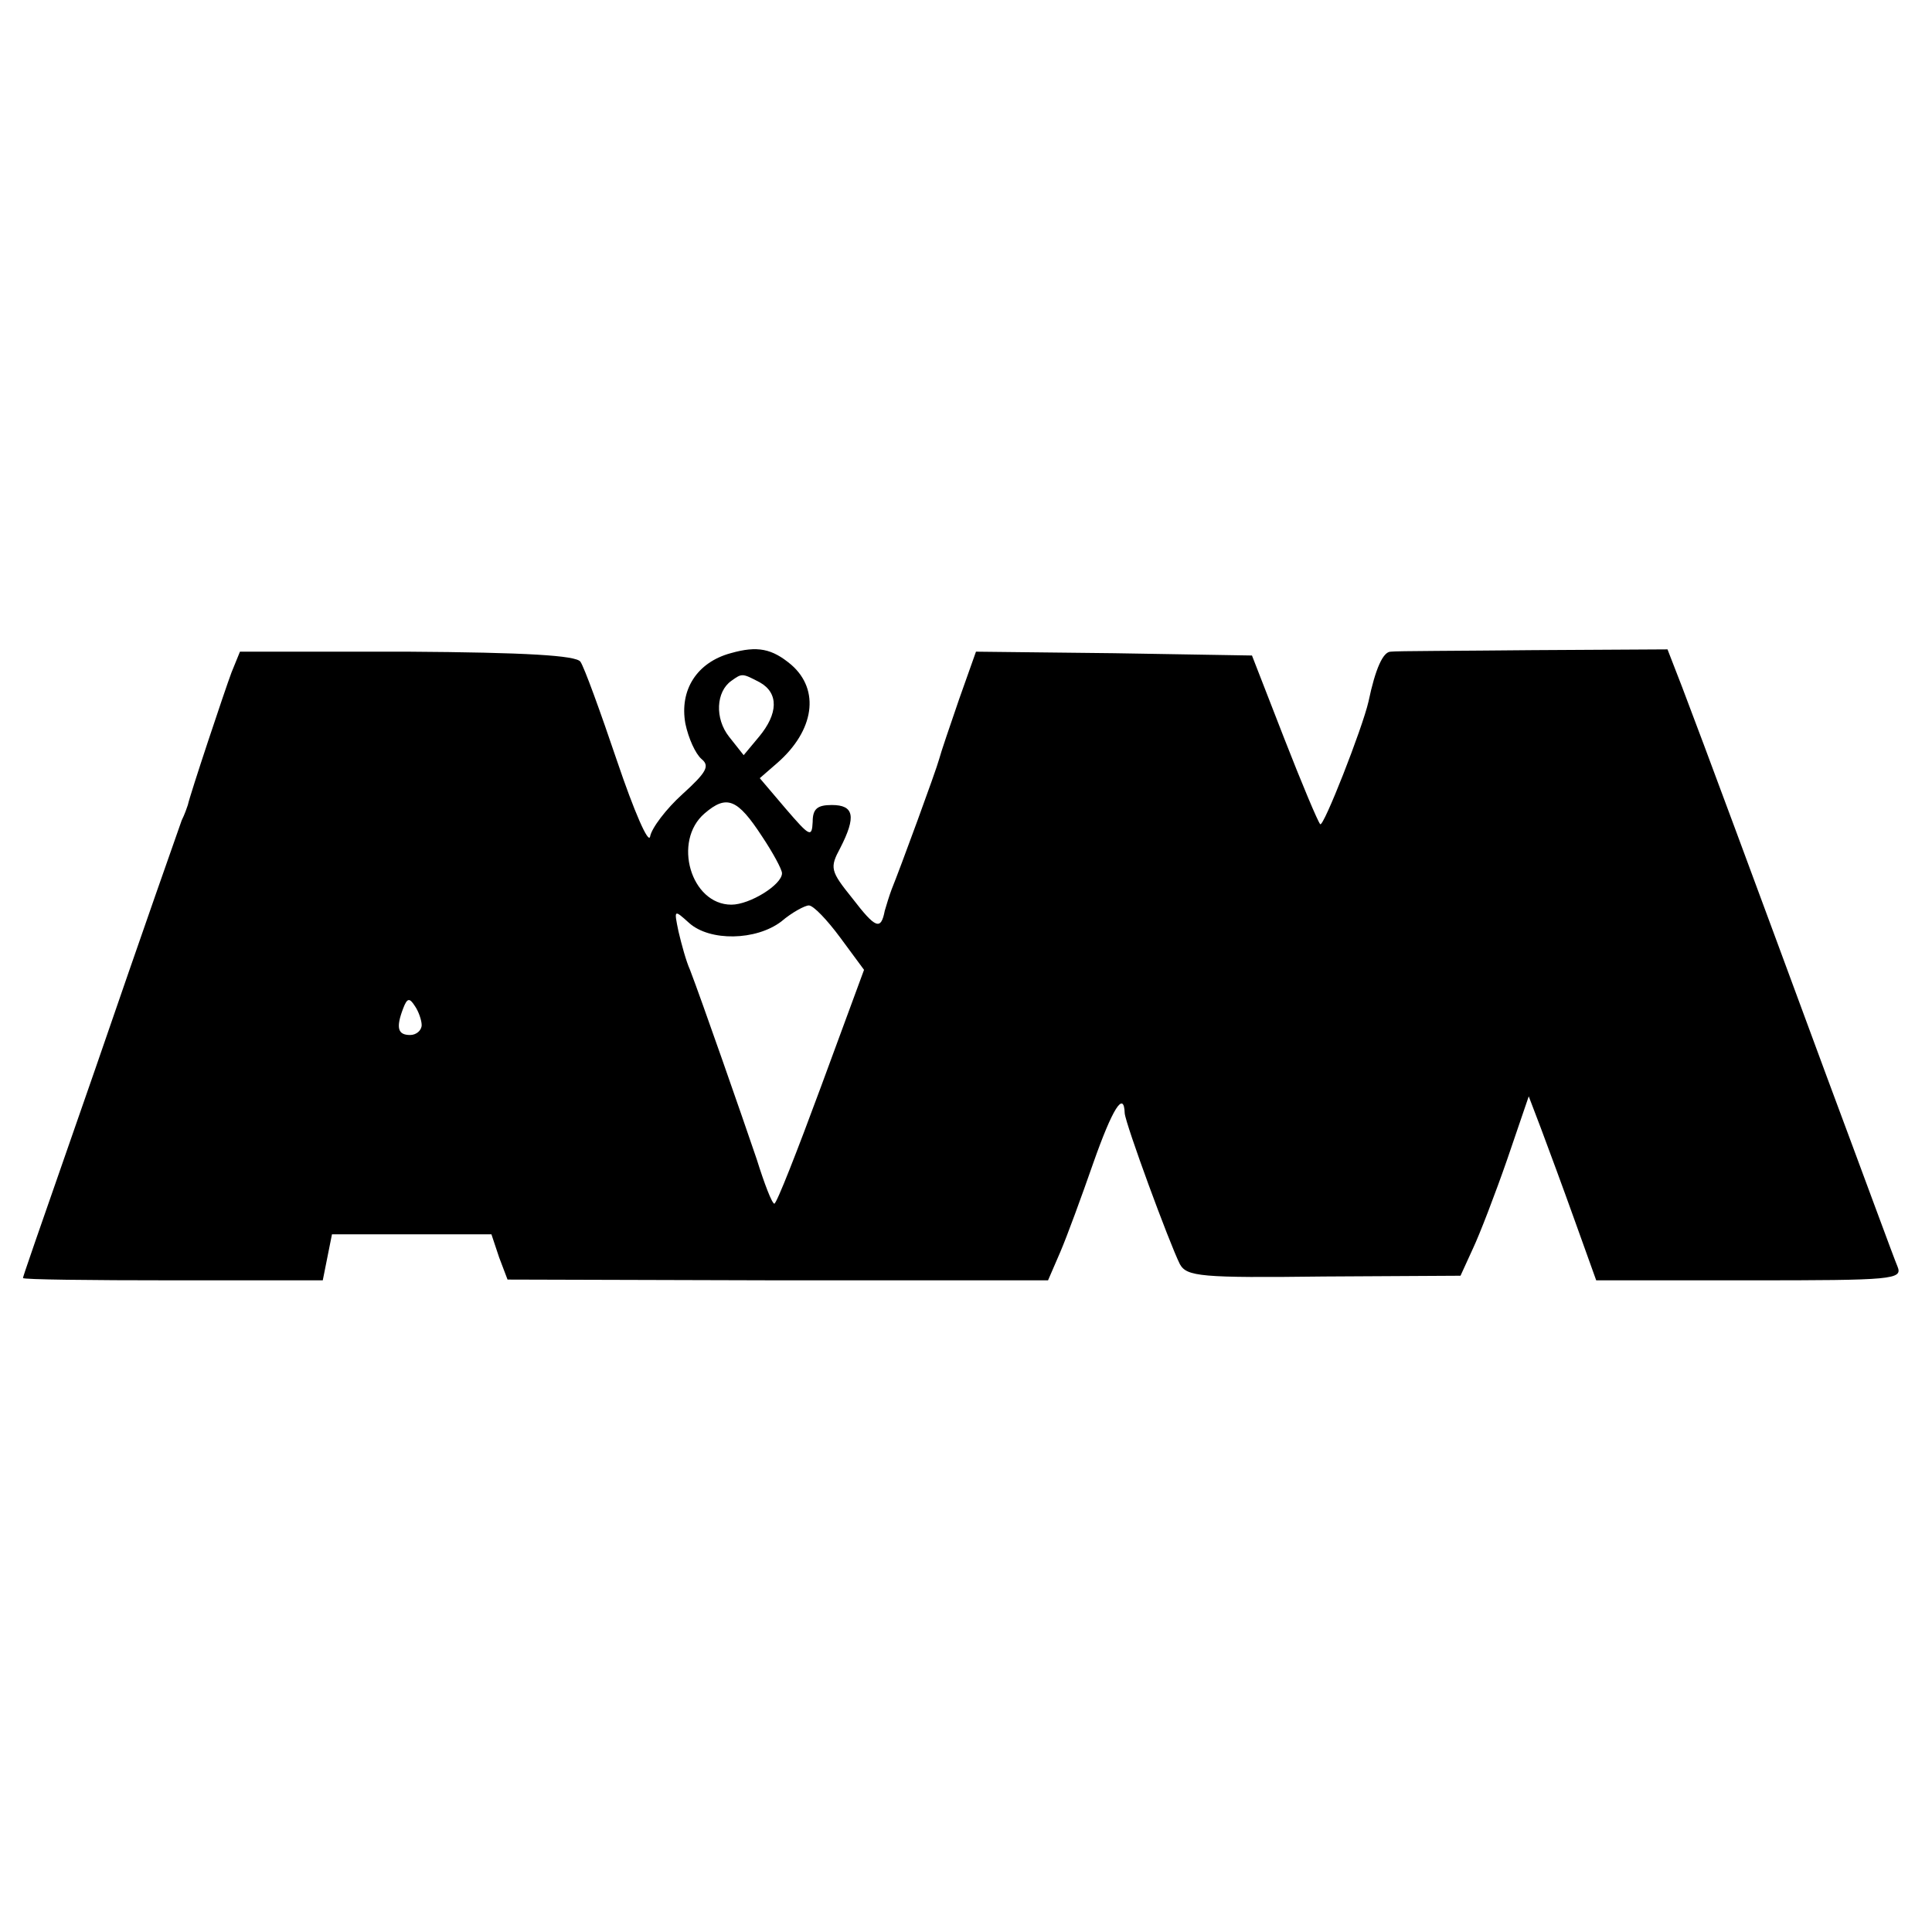
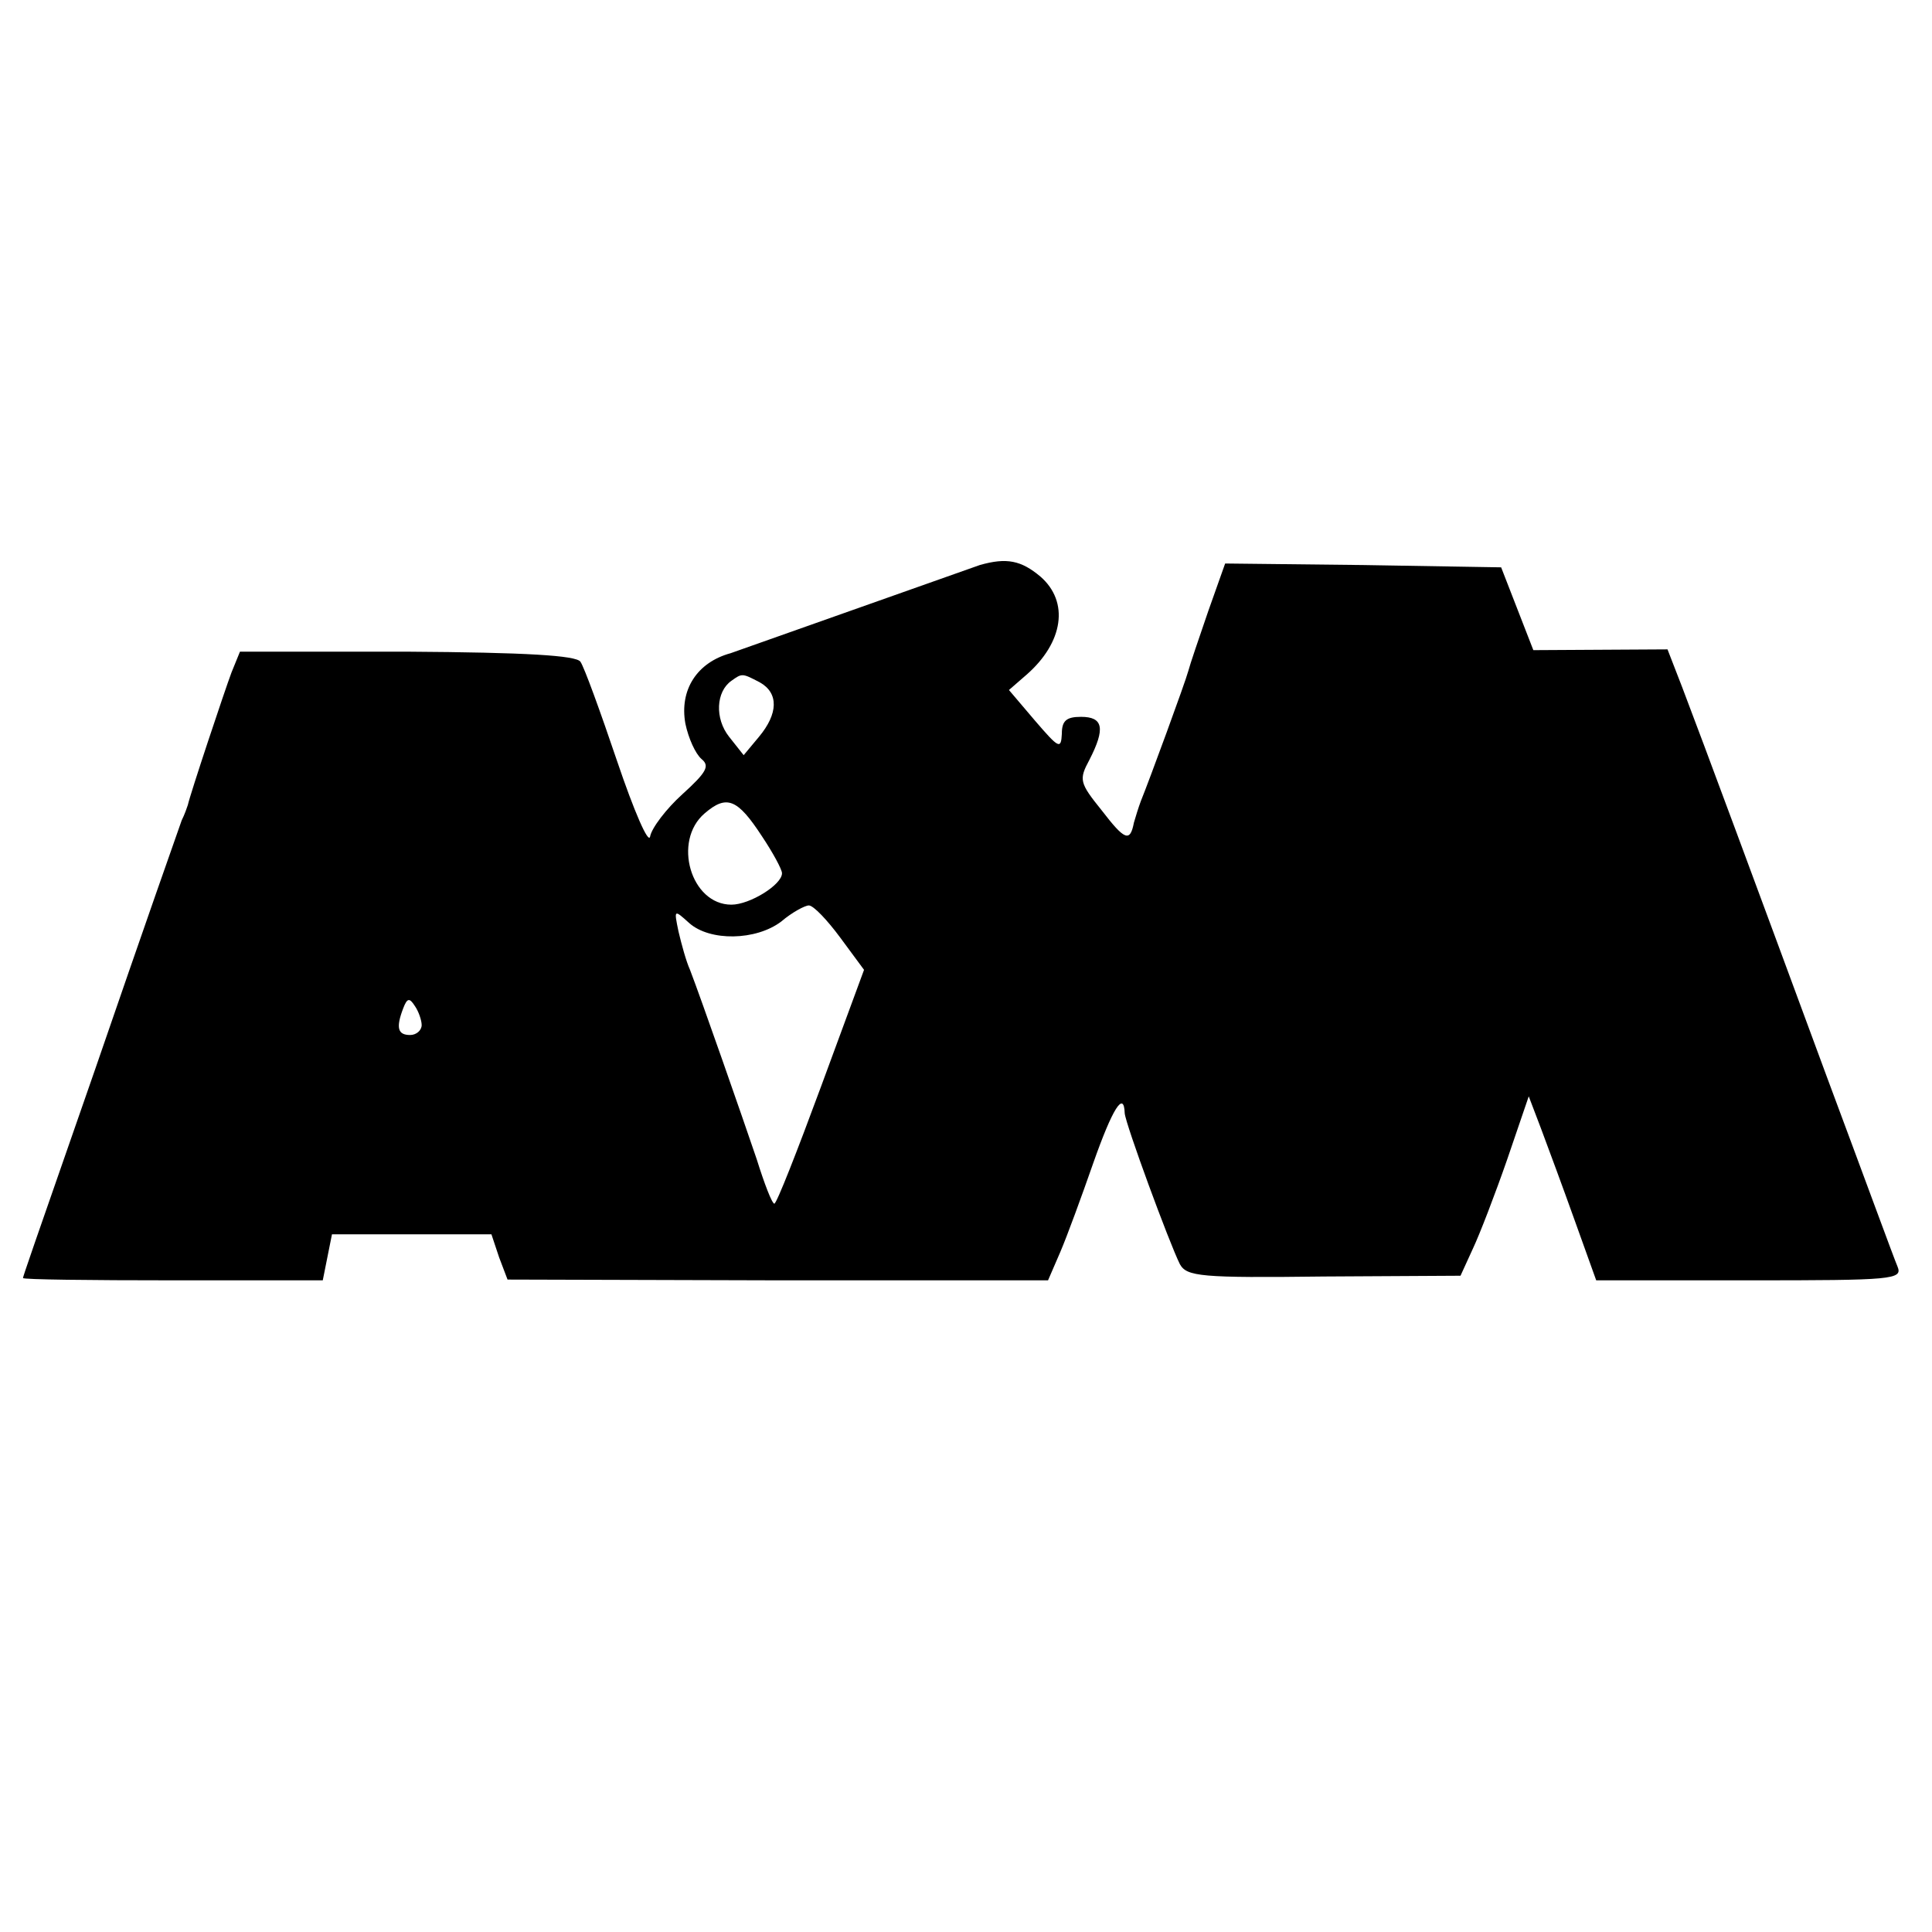
<svg xmlns="http://www.w3.org/2000/svg" version="1.0" width="252pt" height="252pt" viewBox="0 0 252 252" preserveAspectRatio="xMidYMid meet">
  <g transform="translate(0,252) scale(0.1,-0.1)" fill="#000000" stroke="none">
-     <path d="M953 1668 c-44 -12 -67 -48 -59 -92 4 -19 13 -39 21 -46 11 -9 7 -17 -25 -46 -21 -19 -40 -44 -42 -55 -2 -11 -21 33 -43 98 -22 65 -43 123 -48 130 -6 8 -70 12 -226 13 l-218 0 -11 -27 c-9 -24 -54 -159 -57 -173 -1 -3 -4 -12 -8 -20 -6 -17 -48 -136 -113 -325 -84 -241 -94 -270 -94 -272 0 -2 88 -3 195 -3 l196 0 6 30 6 30 104 0 104 0 10 -30 11 -29 352 -1 353 0 16 37 c9 21 28 73 43 116 25 71 40 95 41 65 1 -14 58 -169 72 -197 9 -16 27 -18 188 -16 l178 1 16 35 c9 19 29 71 45 117 l28 82 16 -42 c9 -24 29 -78 44 -120 l28 -78 200 0 c187 0 200 1 193 18 -4 9 -45 121 -92 247 -93 252 -160 433 -189 509 l-19 49 -175 -1 c-96 -1 -180 -1 -186 -2 -10 0 -20 -22 -29 -65 -8 -35 -59 -165 -63 -160 -3 3 -24 53 -47 112 l-42 108 -180 3 -180 2 -22 -62 c-12 -35 -24 -70 -26 -78 -4 -15 -51 -143 -62 -170 -3 -8 -7 -21 -9 -28 -5 -26 -12 -23 -42 16 -29 36 -30 40 -16 66 21 41 18 56 -11 56 -19 0 -25 -5 -25 -22 -1 -21 -4 -19 -35 17 l-34 40 23 20 c48 42 56 95 18 128 -25 21 -44 25 -79 15z m38 -38 c25 -14 24 -41 -1 -71 l-20 -24 -19 24 c-19 24 -17 59 3 73 14 10 14 10 37 -2z m3 -201 c14 -21 26 -43 26 -48 0 -15 -42 -41 -66 -41 -53 0 -77 83 -35 119 29 25 43 19 75 -30z m102 -132 l31 -42 -56 -152 c-31 -84 -58 -153 -61 -153 -3 0 -13 26 -23 58 -19 56 -72 208 -87 247 -5 11 -11 33 -15 50 -6 29 -6 29 14 11 27 -24 87 -23 120 2 14 12 31 21 36 21 6 0 24 -19 41 -42z m-546 -114 c0 -7 -7 -13 -15 -13 -16 0 -19 9 -9 35 5 13 8 14 15 3 5 -7 9 -19 9 -25z" />
+     <path d="M953 1668 c-44 -12 -67 -48 -59 -92 4 -19 13 -39 21 -46 11 -9 7 -17 -25 -46 -21 -19 -40 -44 -42 -55 -2 -11 -21 33 -43 98 -22 65 -43 123 -48 130 -6 8 -70 12 -226 13 l-218 0 -11 -27 c-9 -24 -54 -159 -57 -173 -1 -3 -4 -12 -8 -20 -6 -17 -48 -136 -113 -325 -84 -241 -94 -270 -94 -272 0 -2 88 -3 195 -3 l196 0 6 30 6 30 104 0 104 0 10 -30 11 -29 352 -1 353 0 16 37 c9 21 28 73 43 116 25 71 40 95 41 65 1 -14 58 -169 72 -197 9 -16 27 -18 188 -16 l178 1 16 35 c9 19 29 71 45 117 l28 82 16 -42 c9 -24 29 -78 44 -120 l28 -78 200 0 c187 0 200 1 193 18 -4 9 -45 121 -92 247 -93 252 -160 433 -189 509 l-19 49 -175 -1 l-42 108 -180 3 -180 2 -22 -62 c-12 -35 -24 -70 -26 -78 -4 -15 -51 -143 -62 -170 -3 -8 -7 -21 -9 -28 -5 -26 -12 -23 -42 16 -29 36 -30 40 -16 66 21 41 18 56 -11 56 -19 0 -25 -5 -25 -22 -1 -21 -4 -19 -35 17 l-34 40 23 20 c48 42 56 95 18 128 -25 21 -44 25 -79 15z m38 -38 c25 -14 24 -41 -1 -71 l-20 -24 -19 24 c-19 24 -17 59 3 73 14 10 14 10 37 -2z m3 -201 c14 -21 26 -43 26 -48 0 -15 -42 -41 -66 -41 -53 0 -77 83 -35 119 29 25 43 19 75 -30z m102 -132 l31 -42 -56 -152 c-31 -84 -58 -153 -61 -153 -3 0 -13 26 -23 58 -19 56 -72 208 -87 247 -5 11 -11 33 -15 50 -6 29 -6 29 14 11 27 -24 87 -23 120 2 14 12 31 21 36 21 6 0 24 -19 41 -42z m-546 -114 c0 -7 -7 -13 -15 -13 -16 0 -19 9 -9 35 5 13 8 14 15 3 5 -7 9 -19 9 -25z" />
  </g>
</svg>